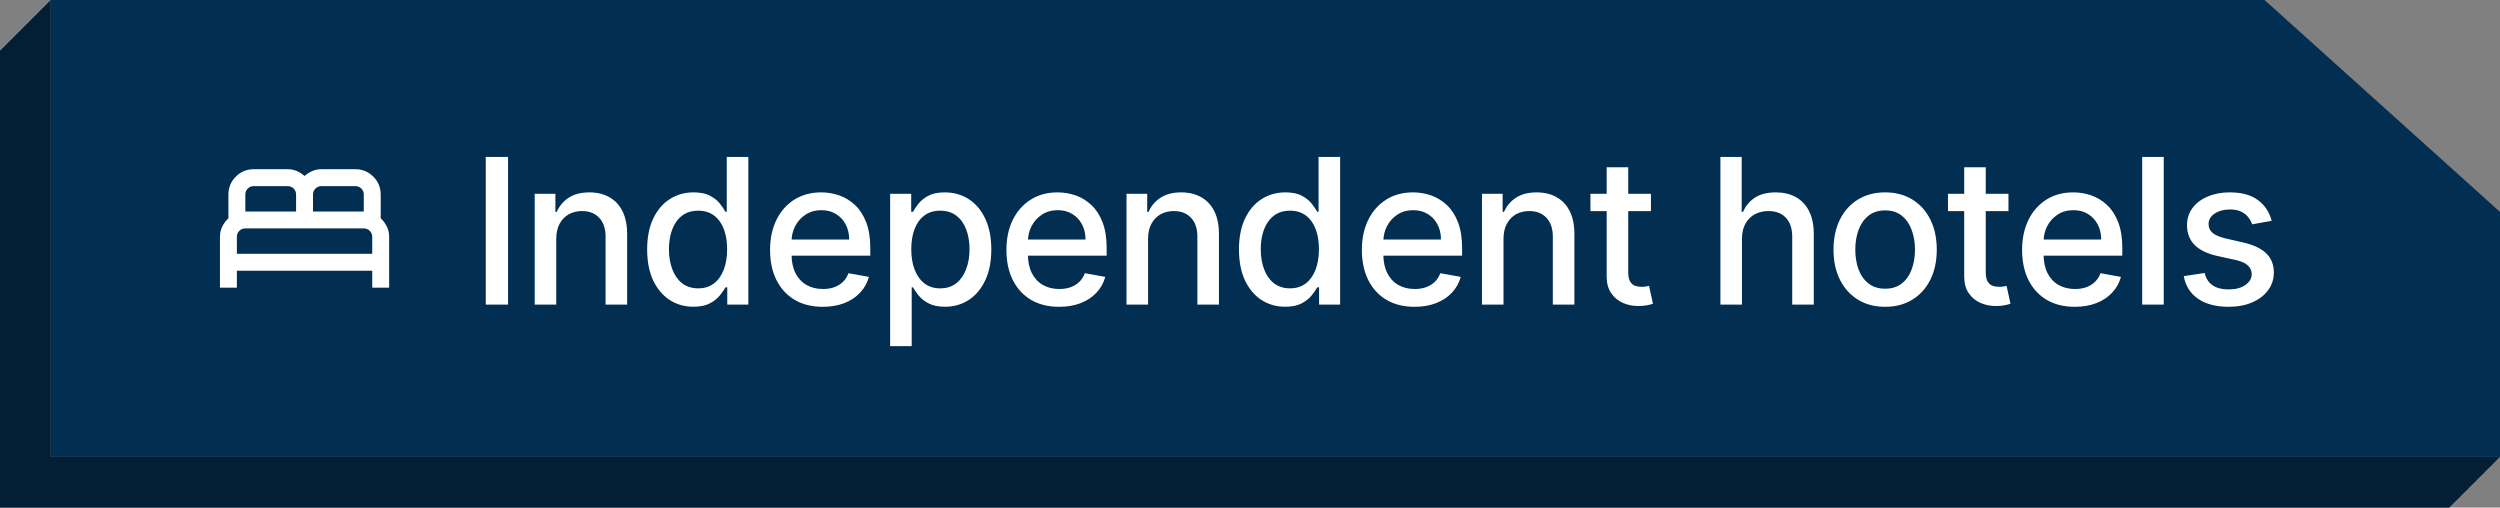
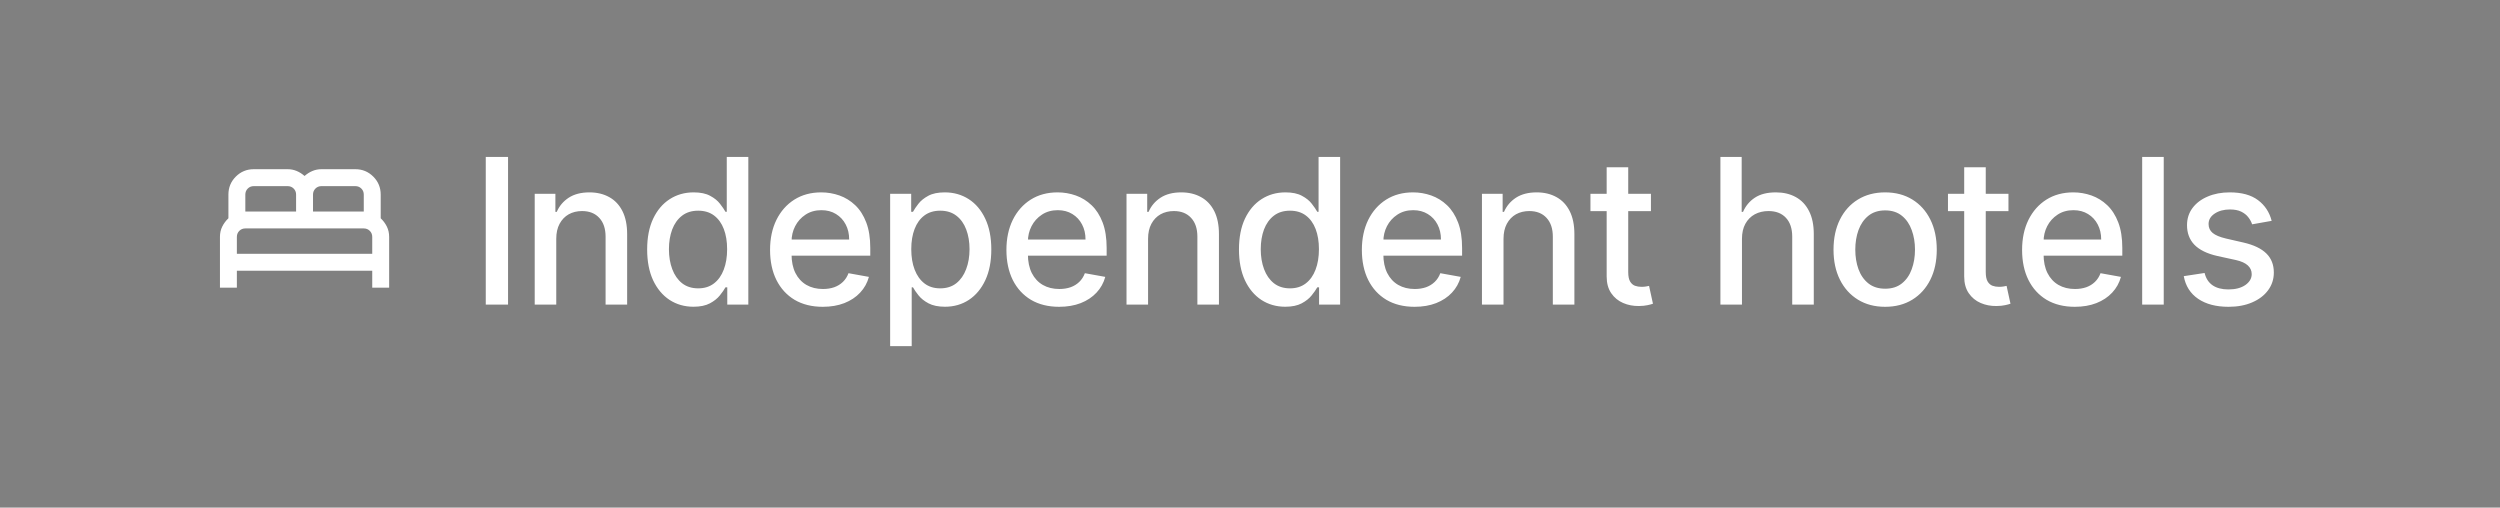
<svg xmlns="http://www.w3.org/2000/svg" width="197" height="40" viewBox="0 0 197 40" fill="none">
  <rect x="0" y="0" width="197" height="40" fill="#808080" stroke="none" />
-   <path d="M4 0V36H197L193 40H0V4L4 0Z" fill="#031F35" />
-   <path fill-rule="evenodd" clip-rule="evenodd" d="M178.444 0H4V36H197V16.7L178.444 0Z" fill="#022E52" />
  <path d="M17.332 22.667V18.667C17.332 18.367 17.393 18.095 17.515 17.85C17.638 17.606 17.799 17.389 17.999 17.2V15.333C17.999 14.778 18.193 14.306 18.582 13.917C18.971 13.528 19.443 13.333 19.999 13.333H22.665C22.921 13.333 23.16 13.381 23.382 13.475C23.604 13.569 23.81 13.7 23.999 13.867C24.188 13.7 24.393 13.569 24.615 13.475C24.838 13.381 25.076 13.333 25.332 13.333H27.999C28.554 13.333 29.026 13.528 29.415 13.917C29.804 14.306 29.999 14.778 29.999 15.333V17.2C30.199 17.389 30.36 17.606 30.482 17.85C30.604 18.095 30.665 18.367 30.665 18.667V22.667H29.332V21.333H18.665V22.667H17.332ZM24.665 16.667H28.665V15.333C28.665 15.145 28.602 14.986 28.474 14.858C28.346 14.731 28.188 14.667 27.999 14.667H25.332C25.143 14.667 24.985 14.731 24.857 14.858C24.729 14.986 24.665 15.145 24.665 15.333V16.667ZM19.332 16.667H23.332V15.333C23.332 15.145 23.268 14.986 23.14 14.858C23.013 14.731 22.854 14.667 22.665 14.667H19.999C19.81 14.667 19.651 14.731 19.524 14.858C19.396 14.986 19.332 15.145 19.332 15.333V16.667ZM18.665 20H29.332V18.667C29.332 18.478 29.268 18.32 29.14 18.192C29.013 18.064 28.854 18 28.665 18H19.332C19.143 18 18.985 18.064 18.857 18.192C18.729 18.32 18.665 18.478 18.665 18.667V20Z" fill="white" />
  <path d="M40.034 12.364V24L38.278 24V12.364L40.034 12.364ZM43.833 18.818V24L42.135 24V15.273L43.765 15.273V16.693L43.873 16.693C44.074 16.231 44.388 15.86 44.816 15.579C45.248 15.299 45.792 15.159 46.447 15.159C47.042 15.159 47.563 15.284 48.01 15.534C48.456 15.78 48.803 16.148 49.049 16.636C49.295 17.125 49.419 17.729 49.419 18.449V24L47.72 24V18.653C47.72 18.021 47.555 17.526 47.225 17.171C46.896 16.811 46.443 16.631 45.867 16.631C45.474 16.631 45.123 16.716 44.816 16.886C44.513 17.057 44.273 17.307 44.095 17.636C43.92 17.962 43.833 18.356 43.833 18.818ZM54.644 24.171C53.94 24.171 53.311 23.991 52.758 23.631C52.209 23.267 51.777 22.75 51.462 22.079C51.152 21.405 50.996 20.597 50.996 19.653C50.996 18.71 51.154 17.903 51.468 17.233C51.786 16.562 52.222 16.049 52.775 15.693C53.328 15.337 53.955 15.159 54.656 15.159C55.197 15.159 55.633 15.25 55.962 15.432C56.296 15.61 56.553 15.818 56.735 16.057C56.921 16.296 57.065 16.506 57.167 16.688L57.269 16.688V12.364L58.968 12.364V24L57.309 24V22.642L57.167 22.642C57.065 22.828 56.917 23.04 56.724 23.278C56.534 23.517 56.273 23.725 55.94 23.903C55.606 24.081 55.174 24.171 54.644 24.171ZM55.019 22.722C55.508 22.722 55.921 22.593 56.258 22.335C56.599 22.074 56.856 21.712 57.031 21.25C57.209 20.788 57.297 20.25 57.297 19.636C57.297 19.03 57.21 18.5 57.036 18.046C56.862 17.591 56.606 17.237 56.269 16.983C55.932 16.729 55.515 16.602 55.019 16.602C54.508 16.602 54.082 16.735 53.741 17C53.4 17.265 53.142 17.627 52.968 18.085C52.797 18.544 52.712 19.061 52.712 19.636C52.712 20.22 52.799 20.744 52.974 21.21C53.148 21.676 53.406 22.046 53.746 22.318C54.091 22.587 54.515 22.722 55.019 22.722ZM64.834 24.176C63.974 24.176 63.234 23.992 62.612 23.625C61.995 23.254 61.518 22.733 61.181 22.062C60.847 21.388 60.681 20.599 60.681 19.693C60.681 18.799 60.847 18.011 61.181 17.329C61.518 16.648 61.987 16.116 62.59 15.733C63.196 15.35 63.904 15.159 64.715 15.159C65.207 15.159 65.684 15.241 66.147 15.403C66.609 15.566 67.023 15.822 67.391 16.171C67.758 16.519 68.048 16.972 68.26 17.528C68.472 18.081 68.578 18.754 68.578 19.546V20.148L61.641 20.148V18.875L66.914 18.875C66.914 18.428 66.823 18.032 66.641 17.688C66.459 17.339 66.203 17.064 65.874 16.864C65.548 16.663 65.165 16.562 64.726 16.562C64.249 16.562 63.832 16.68 63.476 16.915C63.124 17.146 62.851 17.449 62.658 17.824C62.468 18.195 62.374 18.599 62.374 19.034V20.028C62.374 20.612 62.476 21.108 62.681 21.517C62.889 21.926 63.179 22.239 63.55 22.454C63.921 22.667 64.355 22.773 64.851 22.773C65.173 22.773 65.467 22.727 65.732 22.636C65.997 22.542 66.226 22.401 66.419 22.216C66.612 22.03 66.76 21.801 66.862 21.528L68.47 21.818C68.342 22.292 68.111 22.706 67.777 23.062C67.448 23.415 67.033 23.689 66.533 23.886C66.037 24.079 65.47 24.176 64.834 24.176ZM70.143 27.273V15.273L71.802 15.273V16.688L71.944 16.688C72.043 16.506 72.185 16.296 72.371 16.057C72.556 15.818 72.814 15.61 73.143 15.432C73.473 15.25 73.908 15.159 74.45 15.159C75.155 15.159 75.783 15.337 76.337 15.693C76.889 16.049 77.323 16.562 77.638 17.233C77.956 17.903 78.115 18.71 78.115 19.653C78.115 20.597 77.958 21.405 77.643 22.079C77.329 22.75 76.897 23.267 76.348 23.631C75.799 23.991 75.172 24.171 74.467 24.171C73.937 24.171 73.503 24.081 73.166 23.903C72.833 23.725 72.571 23.517 72.382 23.278C72.192 23.04 72.047 22.828 71.944 22.642L71.842 22.642V27.273L70.143 27.273ZM71.808 19.636C71.808 20.25 71.897 20.788 72.075 21.25C72.253 21.712 72.511 22.074 72.848 22.335C73.185 22.593 73.598 22.722 74.087 22.722C74.594 22.722 75.018 22.587 75.359 22.318C75.7 22.046 75.958 21.676 76.132 21.21C76.31 20.744 76.399 20.22 76.399 19.636C76.399 19.061 76.312 18.544 76.138 18.085C75.967 17.627 75.71 17.265 75.365 17C75.024 16.735 74.598 16.602 74.087 16.602C73.594 16.602 73.177 16.729 72.837 16.983C72.499 17.237 72.244 17.591 72.069 18.046C71.895 18.5 71.808 19.03 71.808 19.636ZM83.46 24.176C82.6 24.176 81.859 23.992 81.238 23.625C80.621 23.254 80.143 22.733 79.806 22.062C79.473 21.388 79.306 20.599 79.306 19.693C79.306 18.799 79.473 18.011 79.806 17.329C80.143 16.648 80.613 16.116 81.215 15.733C81.821 15.35 82.53 15.159 83.34 15.159C83.833 15.159 84.31 15.241 84.772 15.403C85.234 15.566 85.649 15.822 86.016 16.171C86.384 16.519 86.674 16.972 86.886 17.528C87.098 18.081 87.204 18.754 87.204 19.546V20.148L80.266 20.148V18.875L85.539 18.875C85.539 18.428 85.448 18.032 85.266 17.688C85.085 17.339 84.829 17.064 84.499 16.864C84.174 16.663 83.791 16.562 83.352 16.562C82.874 16.562 82.458 16.68 82.102 16.915C81.749 17.146 81.477 17.449 81.284 17.824C81.094 18.195 80.999 18.599 80.999 19.034V20.028C80.999 20.612 81.102 21.108 81.306 21.517C81.515 21.926 81.804 22.239 82.176 22.454C82.547 22.667 82.981 22.773 83.477 22.773C83.799 22.773 84.092 22.727 84.357 22.636C84.623 22.542 84.852 22.401 85.045 22.216C85.238 22.03 85.386 21.801 85.488 21.528L87.096 21.818C86.967 22.292 86.736 22.706 86.403 23.062C86.073 23.415 85.659 23.689 85.159 23.886C84.662 24.079 84.096 24.176 83.46 24.176ZM90.468 18.818V24L88.769 24V15.273L90.4 15.273V16.693L90.508 16.693C90.708 16.231 91.023 15.86 91.451 15.579C91.883 15.299 92.426 15.159 93.081 15.159C93.676 15.159 94.197 15.284 94.644 15.534C95.091 15.78 95.438 16.148 95.684 16.636C95.93 17.125 96.053 17.729 96.053 18.449V24L94.354 24V18.653C94.354 18.021 94.189 17.526 93.86 17.171C93.53 16.811 93.078 16.631 92.502 16.631C92.108 16.631 91.758 16.716 91.451 16.886C91.148 17.057 90.907 17.307 90.729 17.636C90.555 17.962 90.468 18.356 90.468 18.818ZM101.278 24.171C100.574 24.171 99.945 23.991 99.392 23.631C98.843 23.267 98.411 22.75 98.097 22.079C97.786 21.405 97.631 20.597 97.631 19.653C97.631 18.71 97.788 17.903 98.102 17.233C98.421 16.562 98.856 16.049 99.409 15.693C99.962 15.337 100.589 15.159 101.29 15.159C101.831 15.159 102.267 15.25 102.597 15.432C102.93 15.61 103.188 15.818 103.369 16.057C103.555 16.296 103.699 16.506 103.801 16.688L103.903 16.688V12.364L105.602 12.364V24L103.943 24V22.642L103.801 22.642C103.699 22.828 103.551 23.04 103.358 23.278C103.169 23.517 102.907 23.725 102.574 23.903C102.241 24.081 101.809 24.171 101.278 24.171ZM101.653 22.722C102.142 22.722 102.555 22.593 102.892 22.335C103.233 22.074 103.491 21.712 103.665 21.25C103.843 20.788 103.932 20.25 103.932 19.636C103.932 19.03 103.845 18.5 103.671 18.046C103.496 17.591 103.241 17.237 102.903 16.983C102.566 16.729 102.15 16.602 101.653 16.602C101.142 16.602 100.716 16.735 100.375 17C100.034 17.265 99.777 17.627 99.602 18.085C99.432 18.544 99.347 19.061 99.347 19.636C99.347 20.22 99.434 20.744 99.608 21.21C99.782 21.676 100.04 22.046 100.381 22.318C100.725 22.587 101.15 22.722 101.653 22.722ZM111.468 24.176C110.609 24.176 109.868 23.992 109.247 23.625C108.629 23.254 108.152 22.733 107.815 22.062C107.482 21.388 107.315 20.599 107.315 19.693C107.315 18.799 107.482 18.011 107.815 17.329C108.152 16.648 108.622 16.116 109.224 15.733C109.83 15.35 110.538 15.159 111.349 15.159C111.842 15.159 112.319 15.241 112.781 15.403C113.243 15.566 113.658 15.822 114.025 16.171C114.393 16.519 114.682 16.972 114.895 17.528C115.107 18.081 115.213 18.754 115.213 19.546V20.148L108.275 20.148V18.875L113.548 18.875C113.548 18.428 113.457 18.032 113.275 17.688C113.093 17.339 112.838 17.064 112.508 16.864C112.182 16.663 111.8 16.562 111.36 16.562C110.883 16.562 110.467 16.68 110.11 16.915C109.758 17.146 109.485 17.449 109.292 17.824C109.103 18.195 109.008 18.599 109.008 19.034V20.028C109.008 20.612 109.11 21.108 109.315 21.517C109.523 21.926 109.813 22.239 110.184 22.454C110.556 22.667 110.989 22.773 111.485 22.773C111.807 22.773 112.101 22.727 112.366 22.636C112.631 22.542 112.86 22.401 113.054 22.216C113.247 22.03 113.395 21.801 113.497 21.528L115.105 21.818C114.976 22.292 114.745 22.706 114.412 23.062C114.082 23.415 113.667 23.689 113.167 23.886C112.671 24.079 112.105 24.176 111.468 24.176ZM118.477 18.818V24L116.778 24V15.273L118.408 15.273V16.693L118.516 16.693C118.717 16.231 119.031 15.86 119.459 15.579C119.891 15.299 120.435 15.159 121.09 15.159C121.685 15.159 122.206 15.284 122.653 15.534C123.1 15.78 123.446 16.148 123.692 16.636C123.939 17.125 124.062 17.729 124.062 18.449V24L122.363 24V18.653C122.363 18.021 122.198 17.526 121.869 17.171C121.539 16.811 121.086 16.631 120.511 16.631C120.117 16.631 119.766 16.716 119.459 16.886C119.156 17.057 118.916 17.307 118.738 17.636C118.564 17.962 118.477 18.356 118.477 18.818ZM130.094 15.273V16.636L125.327 16.636V15.273L130.094 15.273ZM126.605 13.182L128.304 13.182V21.438C128.304 21.767 128.354 22.015 128.452 22.182C128.55 22.345 128.677 22.456 128.833 22.517C128.992 22.574 129.164 22.602 129.35 22.602C129.486 22.602 129.605 22.593 129.708 22.574C129.81 22.555 129.889 22.54 129.946 22.528L130.253 23.932C130.155 23.97 130.014 24.008 129.833 24.046C129.651 24.087 129.424 24.11 129.151 24.114C128.704 24.121 128.287 24.042 127.901 23.875C127.514 23.708 127.202 23.451 126.963 23.102C126.725 22.754 126.605 22.316 126.605 21.79V13.182ZM137.267 18.818V24L135.568 24V12.364L137.244 12.364V16.693L137.352 16.693C137.556 16.224 137.869 15.85 138.289 15.574C138.71 15.297 139.259 15.159 139.937 15.159C140.535 15.159 141.058 15.282 141.505 15.528C141.956 15.775 142.304 16.142 142.551 16.631C142.801 17.116 142.926 17.722 142.926 18.449V24L141.227 24V18.653C141.227 18.013 141.062 17.517 140.732 17.165C140.403 16.809 139.945 16.631 139.357 16.631C138.956 16.631 138.596 16.716 138.278 16.886C137.964 17.057 137.715 17.307 137.534 17.636C137.356 17.962 137.267 18.356 137.267 18.818ZM148.549 24.176C147.731 24.176 147.017 23.989 146.407 23.614C145.797 23.239 145.323 22.714 144.986 22.04C144.649 21.366 144.481 20.578 144.481 19.676C144.481 18.771 144.649 17.979 144.986 17.301C145.323 16.623 145.797 16.097 146.407 15.722C147.017 15.347 147.731 15.159 148.549 15.159C149.367 15.159 150.081 15.347 150.691 15.722C151.301 16.097 151.774 16.623 152.111 17.301C152.448 17.979 152.617 18.771 152.617 19.676C152.617 20.578 152.448 21.366 152.111 22.04C151.774 22.714 151.301 23.239 150.691 23.614C150.081 23.989 149.367 24.176 148.549 24.176ZM148.554 22.75C149.085 22.75 149.524 22.61 149.873 22.329C150.221 22.049 150.479 21.676 150.645 21.21C150.816 20.744 150.901 20.231 150.901 19.671C150.901 19.114 150.816 18.602 150.645 18.136C150.479 17.667 150.221 17.29 149.873 17.006C149.524 16.722 149.085 16.579 148.554 16.579C148.02 16.579 147.577 16.722 147.225 17.006C146.876 17.29 146.617 17.667 146.447 18.136C146.28 18.602 146.197 19.114 146.197 19.671C146.197 20.231 146.28 20.744 146.447 21.21C146.617 21.676 146.876 22.049 147.225 22.329C147.577 22.61 148.02 22.75 148.554 22.75ZM158.267 15.273V16.636L153.5 16.636V15.273L158.267 15.273ZM154.779 13.182L156.477 13.182V21.438C156.477 21.767 156.527 22.015 156.625 22.182C156.724 22.345 156.85 22.456 157.006 22.517C157.165 22.574 157.337 22.602 157.523 22.602C157.659 22.602 157.779 22.593 157.881 22.574C157.983 22.555 158.063 22.54 158.119 22.528L158.426 23.932C158.328 23.97 158.188 24.008 158.006 24.046C157.824 24.087 157.597 24.11 157.324 24.114C156.877 24.121 156.46 24.042 156.074 23.875C155.688 23.708 155.375 23.451 155.136 23.102C154.898 22.754 154.779 22.316 154.779 21.79V13.182ZM163.494 24.176C162.634 24.176 161.894 23.992 161.272 23.625C160.655 23.254 160.178 22.733 159.841 22.062C159.507 21.388 159.341 20.599 159.341 19.693C159.341 18.799 159.507 18.011 159.841 17.329C160.178 16.648 160.647 16.116 161.25 15.733C161.856 15.35 162.564 15.159 163.375 15.159C163.867 15.159 164.344 15.241 164.807 15.403C165.269 15.566 165.683 15.822 166.051 16.171C166.418 16.519 166.708 16.972 166.92 17.528C167.132 18.081 167.238 18.754 167.238 19.546V20.148L160.301 20.148V18.875L165.574 18.875C165.574 18.428 165.483 18.032 165.301 17.688C165.119 17.339 164.863 17.064 164.534 16.864C164.208 16.663 163.825 16.562 163.386 16.562C162.909 16.562 162.492 16.68 162.136 16.915C161.784 17.146 161.511 17.449 161.318 17.824C161.129 18.195 161.034 18.599 161.034 19.034V20.028C161.034 20.612 161.136 21.108 161.341 21.517C161.549 21.926 161.839 22.239 162.21 22.454C162.581 22.667 163.015 22.773 163.511 22.773C163.833 22.773 164.127 22.727 164.392 22.636C164.657 22.542 164.886 22.401 165.079 22.216C165.272 22.03 165.42 21.801 165.522 21.528L167.13 21.818C167.002 22.292 166.771 22.706 166.437 23.062C166.108 23.415 165.693 23.689 165.193 23.886C164.697 24.079 164.13 24.176 163.494 24.176ZM170.502 12.364V24L168.803 24V12.364L170.502 12.364ZM179.007 17.403L177.468 17.676C177.403 17.479 177.301 17.292 177.161 17.114C177.024 16.936 176.839 16.79 176.604 16.676C176.369 16.562 176.076 16.506 175.723 16.506C175.242 16.506 174.841 16.614 174.519 16.829C174.197 17.042 174.036 17.316 174.036 17.653C174.036 17.945 174.144 18.18 174.36 18.358C174.576 18.536 174.924 18.682 175.405 18.796L176.792 19.114C177.595 19.299 178.193 19.585 178.587 19.972C178.981 20.358 179.178 20.86 179.178 21.477C179.178 22 179.026 22.466 178.723 22.875C178.424 23.28 178.006 23.599 177.468 23.829C176.934 24.061 176.314 24.176 175.61 24.176C174.632 24.176 173.835 23.968 173.218 23.551C172.6 23.131 172.221 22.534 172.081 21.761L173.723 21.511C173.826 21.939 174.036 22.263 174.354 22.483C174.672 22.699 175.087 22.807 175.598 22.807C176.155 22.807 176.6 22.691 176.934 22.46C177.267 22.225 177.434 21.939 177.434 21.602C177.434 21.329 177.331 21.1 177.127 20.915C176.926 20.729 176.617 20.589 176.201 20.494L174.723 20.171C173.909 19.985 173.307 19.689 172.917 19.284C172.53 18.879 172.337 18.366 172.337 17.744C172.337 17.229 172.481 16.778 172.769 16.392C173.057 16.006 173.454 15.704 173.962 15.489C174.47 15.269 175.051 15.159 175.706 15.159C176.649 15.159 177.392 15.364 177.934 15.773C178.475 16.178 178.833 16.722 179.007 17.403Z" fill="white" />
</svg>